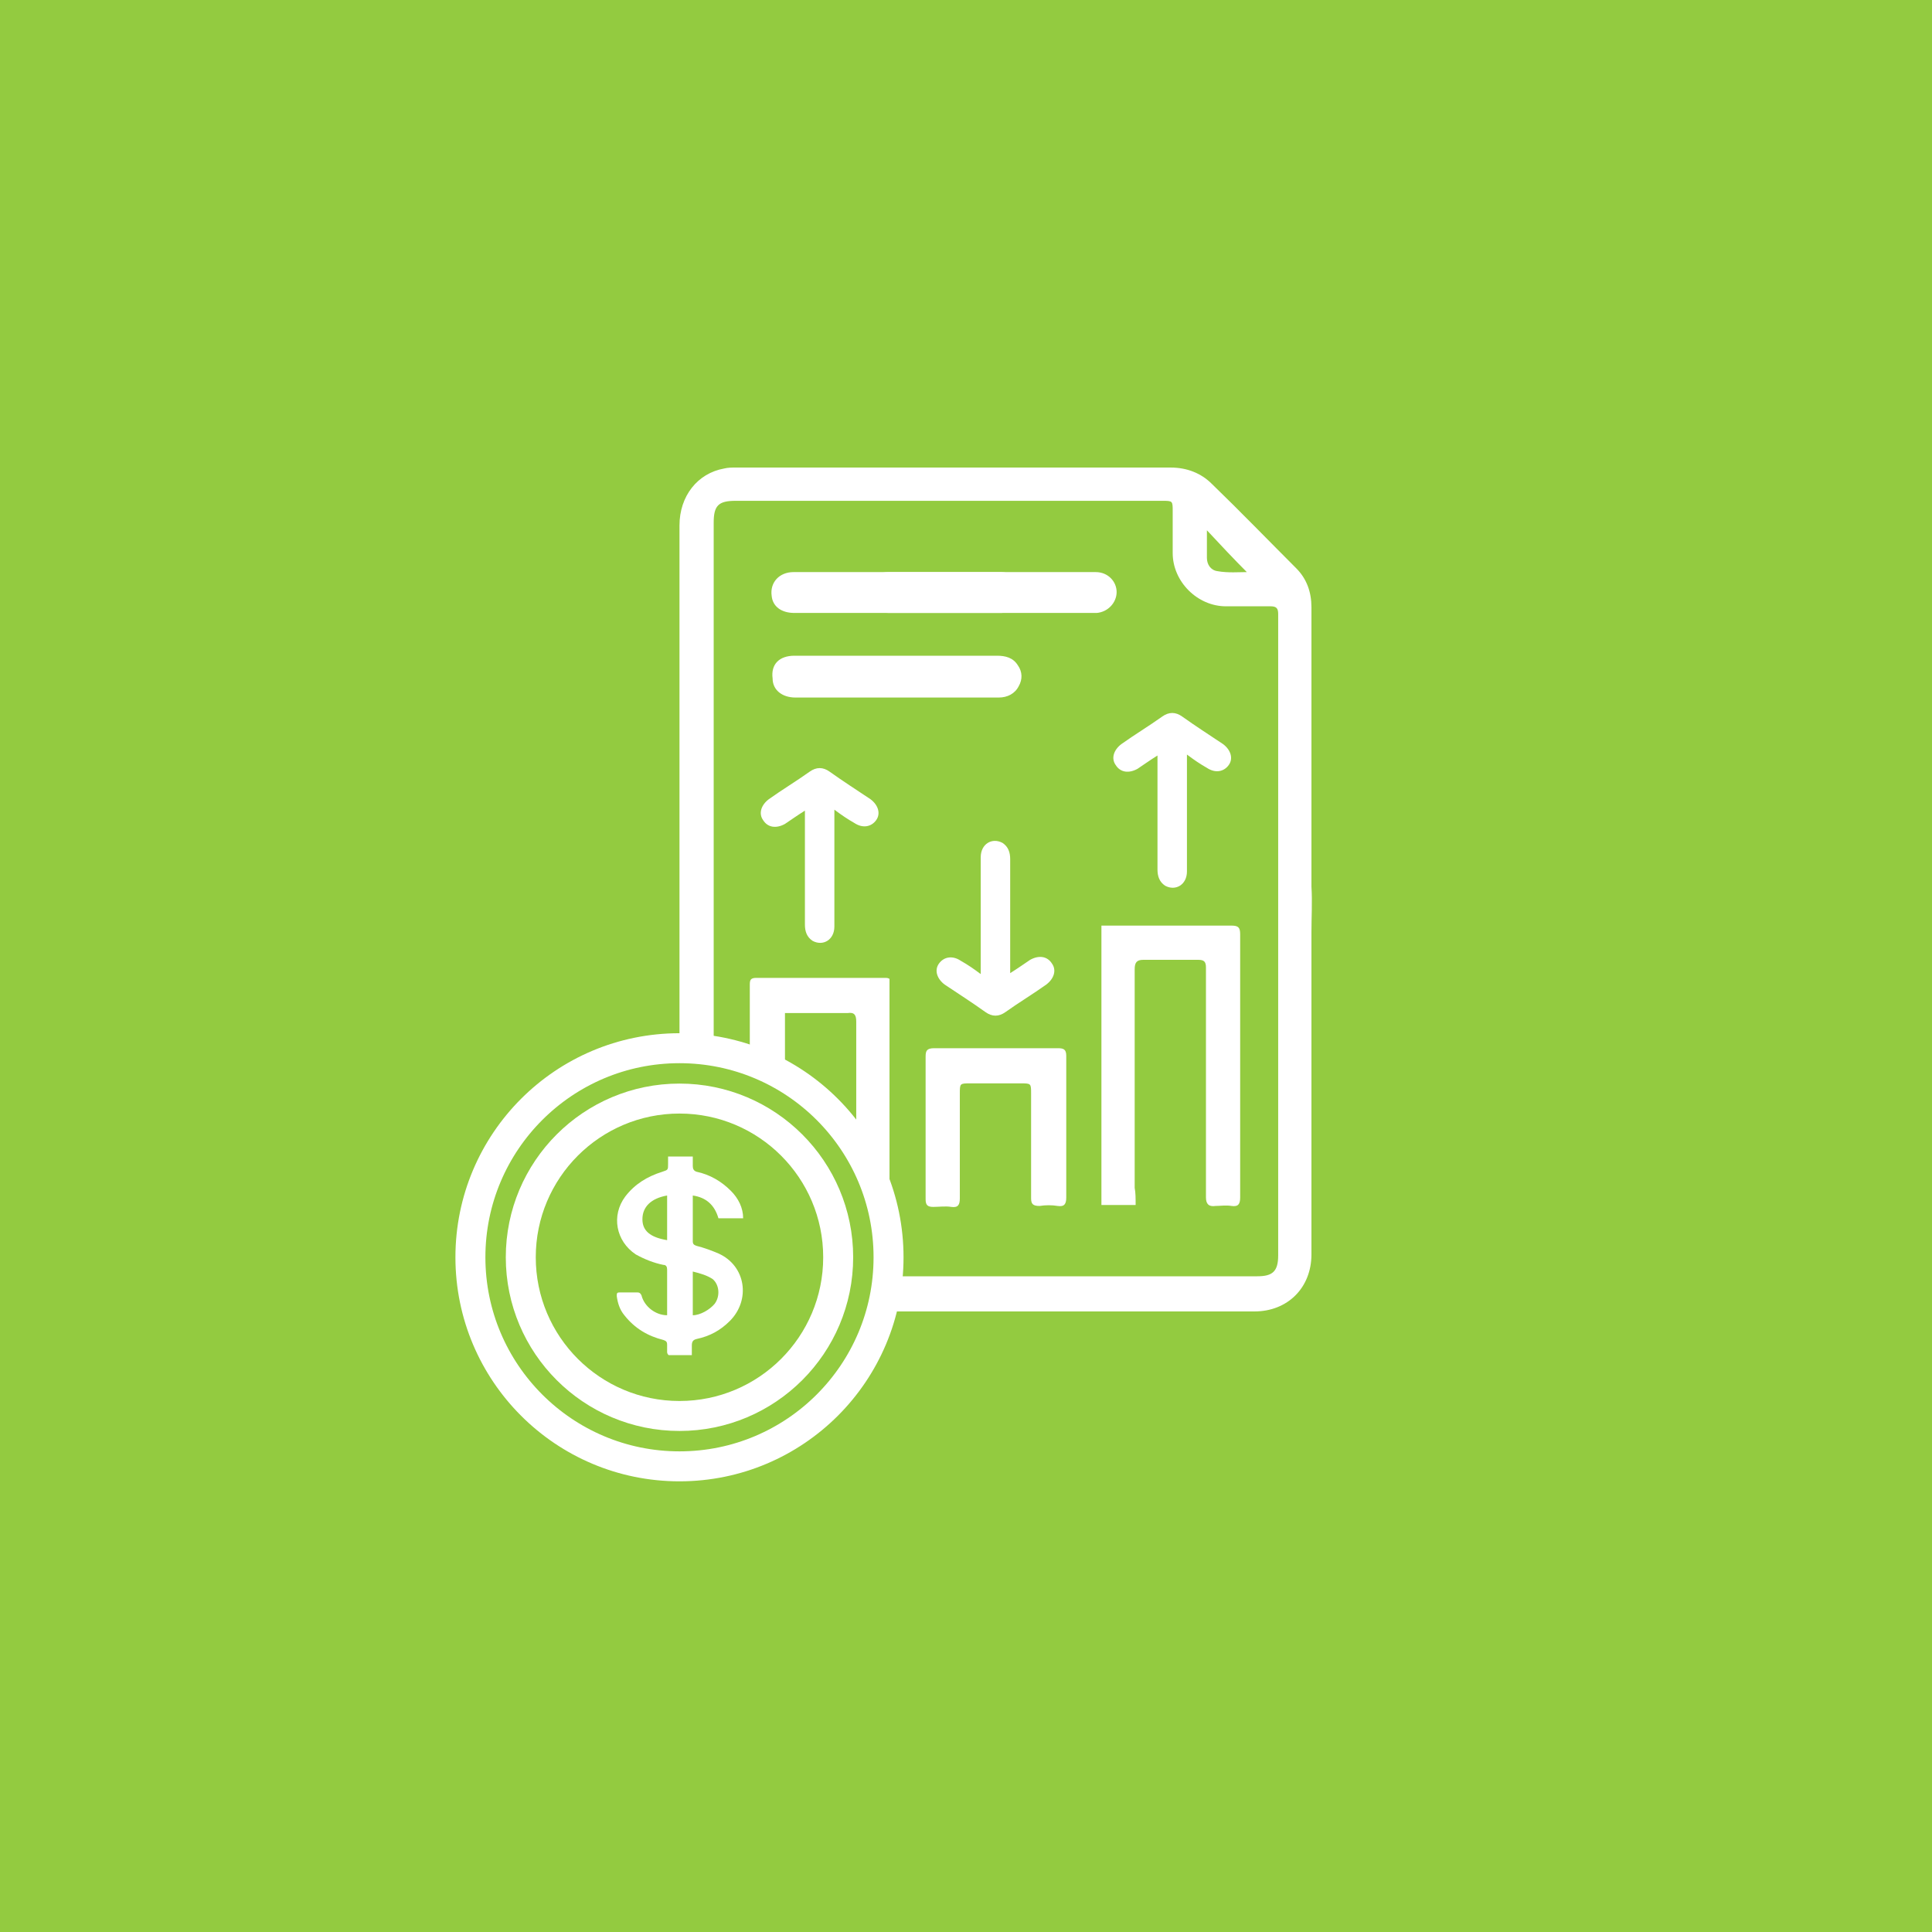
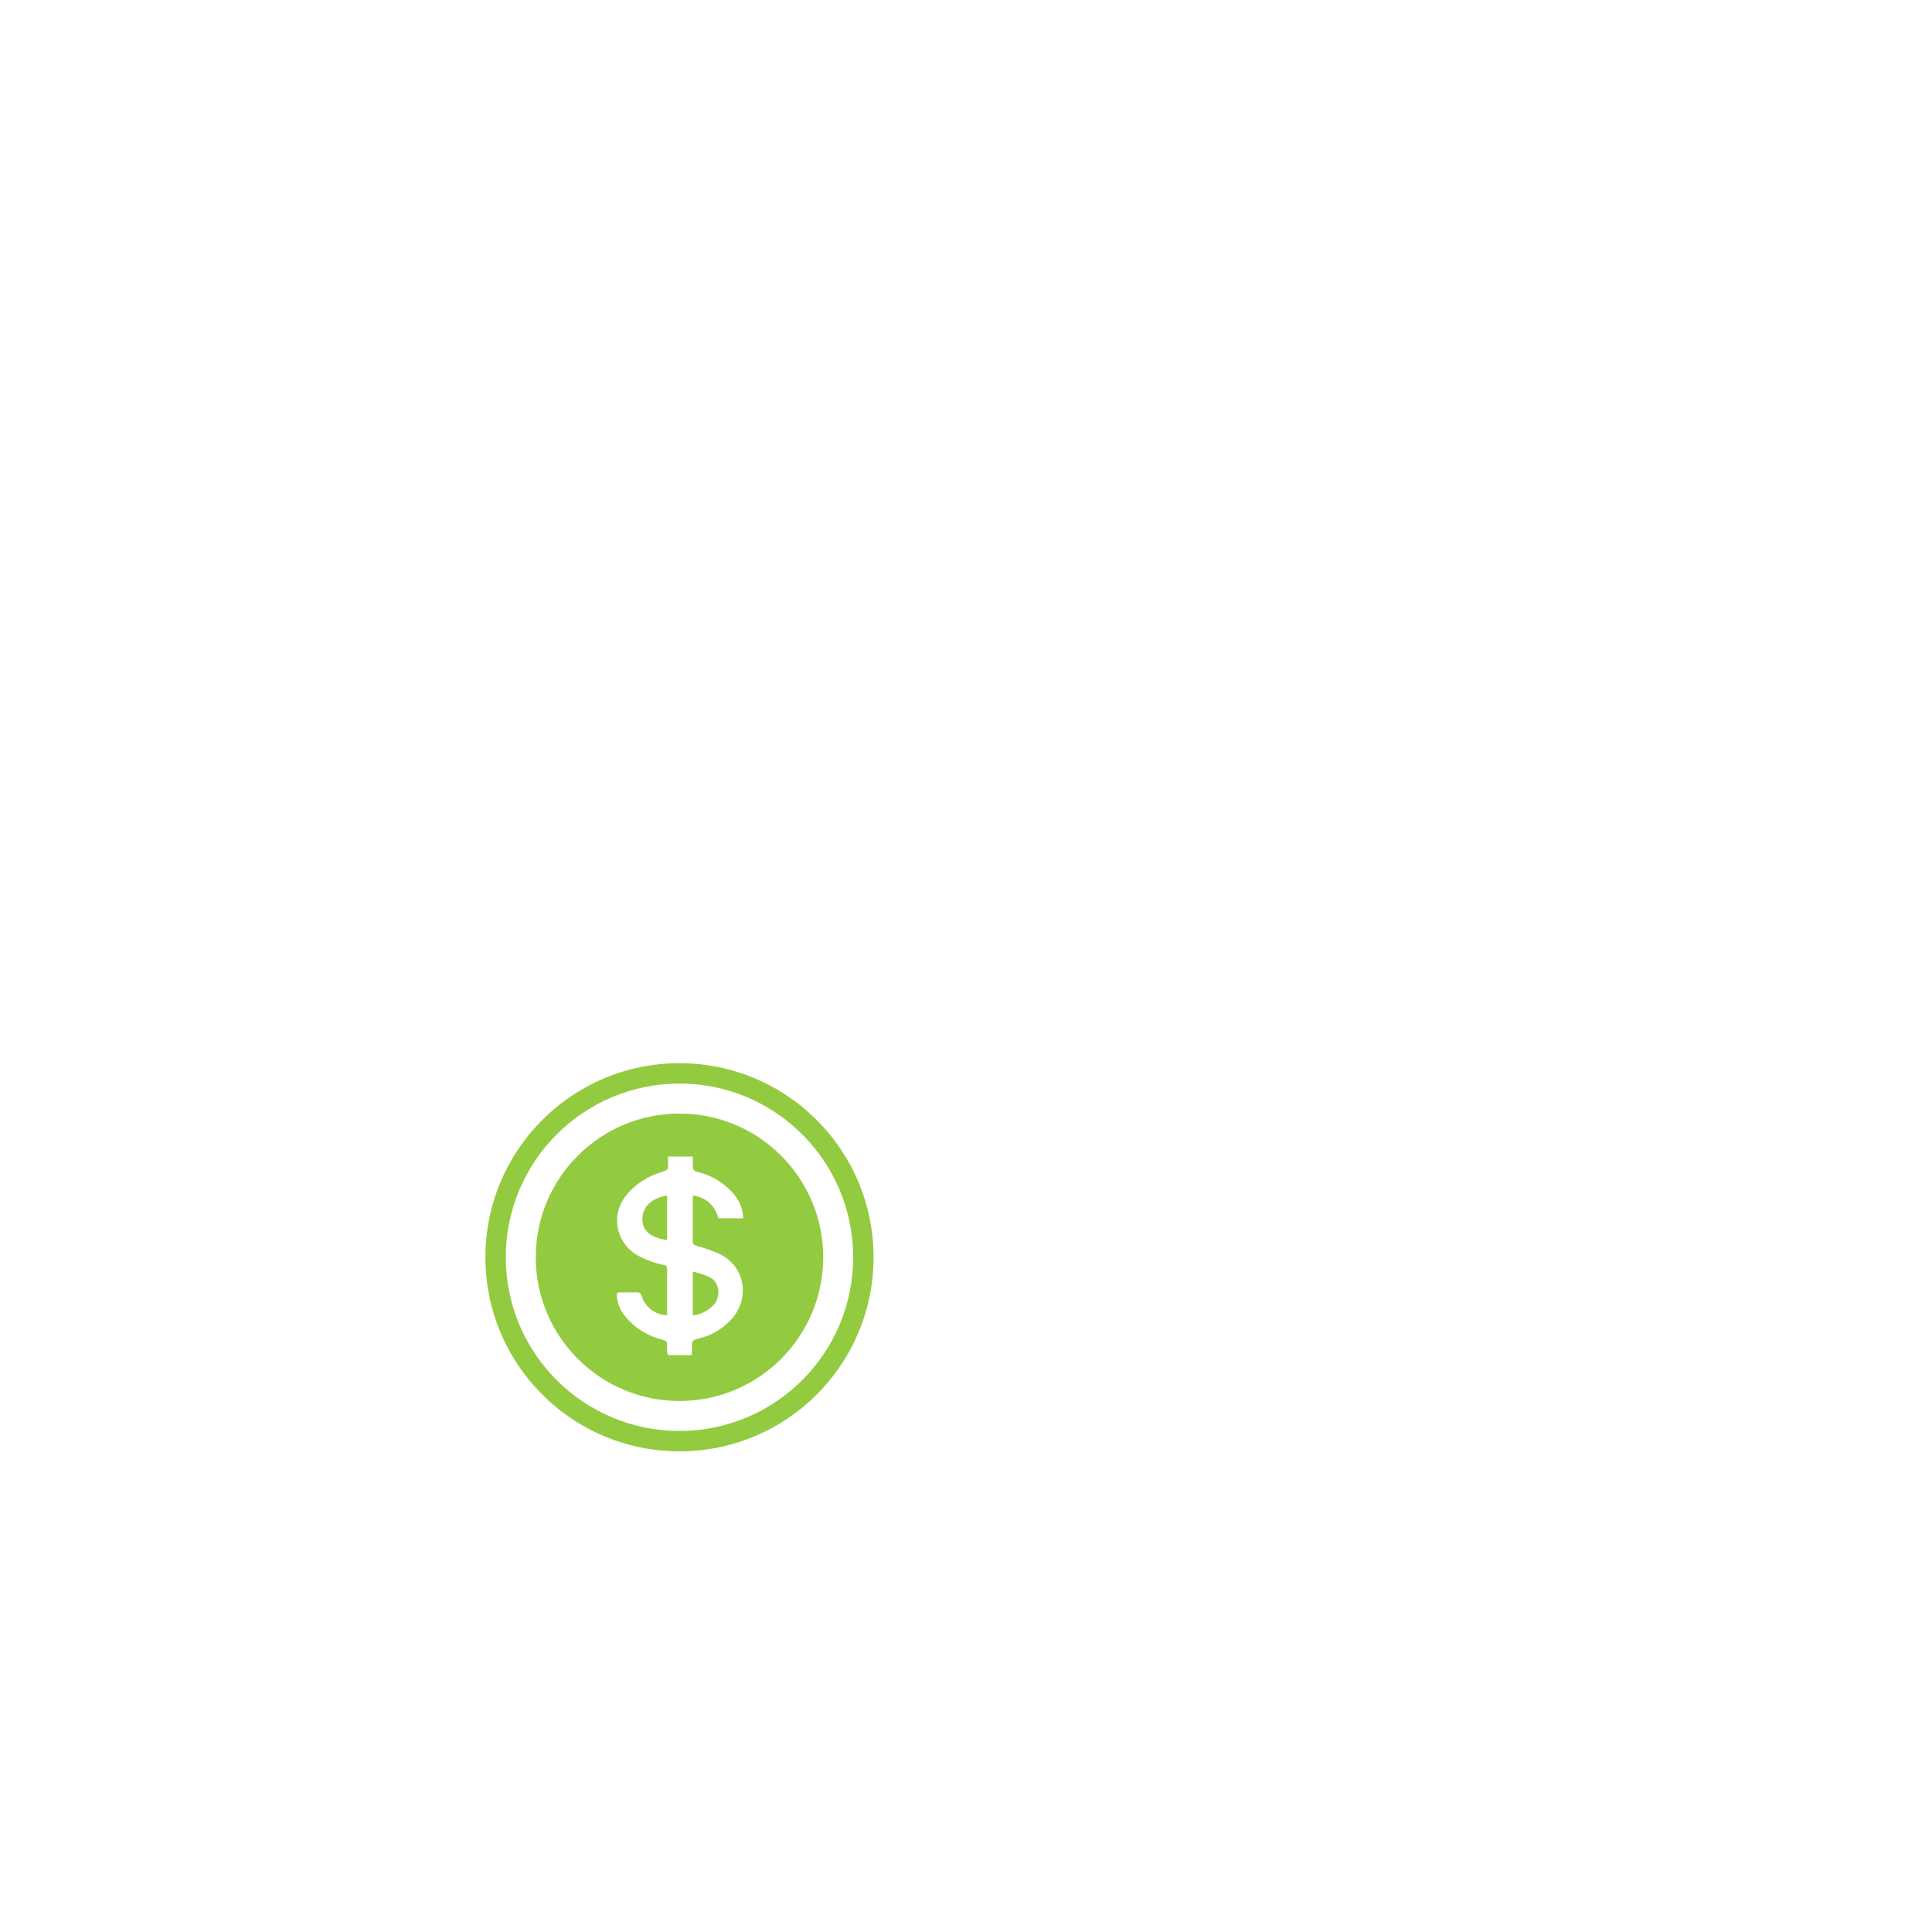
<svg xmlns="http://www.w3.org/2000/svg" version="1.1" id="Layer_1" x="0px" y="0px" width="203.3px" height="203.3px" viewBox="0 0 203.3 203.3" style="enable-background:new 0 0 203.3 203.3;" xml:space="preserve">
  <style type="text/css">
	.st0{fill:#323B3C;}
	.st1{fill:#93CB40;}
	.st2{fill:url(#SVGID_1_);}
	.st3{fill:url(#SVGID_2_);}
	.st4{fill:#FFFFFF;}
	.st5{fill:#93CB40;stroke:#FFFFFF;stroke-width:3.154;stroke-miterlimit:10;}
	.st6{fill:url(#SVGID_3_);}
	.st7{fill:url(#SVGID_4_);}
</style>
  <g>
-     <rect class="st1" width="203.3" height="203.3" />
    <g>
      <g>
        <path class="st4" d="M138,98.1c0,11.3,0,22.6,0,33.9c0,3.5-2.5,6-6,6c-18.1,0-36.3,0-54.4,0c-3.5,0-6.1-2.5-6.1-6.1     c0-25.5,0-51.1,0-76.6c0-3.1,1.9-5.5,4.7-6c0.4-0.1,0.8-0.1,1.2-0.1c15.3,0,30.6,0,45.8,0c1.7,0,3.2,0.6,4.3,1.7     c3,2.9,5.9,5.9,8.9,8.9c1.1,1.1,1.6,2.5,1.6,4.1c0,9.8,0,19.6,0,29.4C138.1,94.9,138,96.5,138,98.1C138,98.1,138,98.1,138,98.1z      M75.1,93.5C75.1,93.5,75.1,93.5,75.1,93.5c0,12.9,0,25.8,0,38.7c0,1.5,0.6,2.1,2.1,2.1c2,0,4,0,6.1,0c16.3,0,32.7,0,49,0     c1.6,0,2.2-0.5,2.2-2.2c0-2.4,0-4.9,0-7.3c0-10.7,0-21.5,0-32.2c0-9.3,0-18.7,0-28c0-0.6-0.2-0.8-0.8-0.8c-1.6,0-3.2,0-4.7,0     c-3,0-5.6-2.6-5.6-5.6c0-1.5,0-2.9,0-4.4c0-1.1,0-1.1-1.1-1.1c-15,0-29.9,0-44.9,0c-1.8,0-2.3,0.5-2.3,2.3     C75.1,67.9,75.1,80.7,75.1,93.5z M131.2,60.2c-1.3-1.3-2.8-2.9-4.2-4.4c0,0.9,0,1.9,0,2.9c0,0.7,0.4,1.3,1.1,1.4     C129.2,60.3,130.4,60.2,131.2,60.2z" />
-         <path class="st4" d="M119.5,126.8c-1.3,0-2.4,0-3.6,0c0-9.8,0-19.6,0-29.4c0.3,0,0.5,0,0.8,0c4.3,0,8.6,0,12.9,0     c0.7,0,0.9,0.2,0.9,0.9c0,9.2,0,18.5,0,27.7c0,0.7-0.2,1-0.9,0.9c-0.6-0.1-1.2,0-1.7,0c-0.7,0.1-1-0.2-1-0.9c0-5.1,0-10.3,0-15.4     c0-2.9,0-5.9,0-8.8c0-0.6-0.2-0.8-0.8-0.8c-1.9,0-3.9,0-5.8,0c-0.7,0-0.9,0.3-0.9,1c0,7.7,0,15.3,0,23     C119.5,125.5,119.5,126.1,119.5,126.8z" />
        <path class="st4" d="M93.6,126.9c-1.1,0-2.1,0-3.1,0c-0.5,0-0.4-0.4-0.4-0.7c0-2.1,0-4.2,0-6.3c0-4.1,0-8.3,0-12.4     c0-0.7-0.2-1-0.9-0.9c-2.2,0-4.3,0-6.6,0c0,0.4,0,0.8,0,1.1c0,6,0,12.1,0,18.1c0,1.1,0,1.1-1.2,1.1c-0.5,0-1.1,0-1.6,0     c-0.7,0.1-0.9-0.2-0.9-0.9c0-5.3,0-10.6,0-15.9c0-2.2,0-4.3,0-6.5c0-0.5,0.1-0.7,0.7-0.7c4.5,0,9.1,0,13.6,0c0.1,0,0.2,0,0.4,0.1     C93.6,110.9,93.6,118.8,93.6,126.9z" />
        <path class="st4" d="M97.4,118.6c0-2.5,0-4.9,0-7.4c0-0.6,0.1-0.9,0.9-0.9c4.3,0,8.7,0,13,0c0.6,0,0.9,0.1,0.9,0.8     c0,5,0,9.9,0,14.9c0,0.7-0.2,1-0.9,0.9c-0.6-0.1-1.3-0.1-1.9,0c-0.7,0-0.9-0.2-0.9-0.8c0-3.7,0-7.4,0-11c0-1.1,0-1.1-1.1-1.1     c-1.8,0-3.5,0-5.3,0c-1.1,0-1.1,0-1.1,1.1c0,3.7,0,7.3,0,11c0,0.7-0.2,1-0.9,0.9c-0.6-0.1-1.3,0-1.9,0c-0.6,0-0.8-0.2-0.8-0.8     C97.4,123.6,97.4,121.1,97.4,118.6z" />
      </g>
      <circle class="st5" cx="71.5" cy="132.3" r="22" />
      <path class="st4" d="M106.3,102.4c0.8-0.5,1.5-1,2.1-1.4c0.9-0.5,1.8-0.4,2.3,0.4c0.5,0.7,0.2,1.6-0.6,2.2c-1.4,1-2.9,1.9-4.3,2.9    c-0.7,0.5-1.4,0.5-2.1,0c-1.4-1-2.8-1.9-4.3-2.9c-0.8-0.6-1.1-1.5-0.6-2.2c0.5-0.7,1.4-0.9,2.3-0.3c0.7,0.4,1.3,0.8,2.1,1.4    c0-0.4,0-0.7,0-0.9c0-3.8,0-7.6,0-11.4c0-1.4,1.2-2.1,2.3-1.5c0.6,0.4,0.8,1,0.8,1.7c0,3.7,0,7.5,0,11.2    C106.3,101.6,106.3,101.9,106.3,102.4z" />
      <path class="st4" d="M84.7,85.3c-0.8,0.5-1.5,1-2.1,1.4c-0.9,0.5-1.8,0.4-2.3-0.4c-0.5-0.7-0.2-1.6,0.6-2.2c1.4-1,2.9-1.9,4.3-2.9    c0.7-0.5,1.4-0.5,2.1,0c1.4,1,2.8,1.9,4.3,2.9c0.8,0.6,1.1,1.5,0.6,2.2c-0.5,0.7-1.4,0.9-2.3,0.3c-0.7-0.4-1.3-0.8-2.1-1.4    c0,0.4,0,0.7,0,0.9c0,3.8,0,7.6,0,11.4c0,1.4-1.2,2.1-2.3,1.5c-0.6-0.4-0.8-1-0.8-1.7c0-3.7,0-7.5,0-11.2    C84.7,86.1,84.7,85.8,84.7,85.3z" />
-       <path class="st4" d="M121.8,79.5c-0.8,0.5-1.5,1-2.1,1.4c-0.9,0.5-1.8,0.4-2.3-0.4c-0.5-0.7-0.2-1.6,0.6-2.2    c1.4-1,2.9-1.9,4.3-2.9c0.7-0.5,1.4-0.5,2.1,0c1.4,1,2.8,1.9,4.3,2.9c0.8,0.6,1.1,1.5,0.6,2.2c-0.5,0.7-1.4,0.9-2.3,0.3    c-0.7-0.4-1.3-0.8-2.1-1.4c0,0.4,0,0.7,0,0.9c0,3.8,0,7.6,0,11.4c0,1.4-1.2,2.1-2.3,1.5c-0.6-0.4-0.8-1-0.8-1.7    c0-3.7,0-7.5,0-11.2C121.8,80.3,121.8,80,121.8,79.5z" />
      <path class="st4" d="M94.4,73.4c-3.6,0-7.2,0-10.7,0c-1.4,0-2.4-0.8-2.4-2C81.1,69.9,82,69,83.6,69c3.3,0,6.6,0,9.8,0    c3.8,0,7.6,0,11.5,0c0.9,0,1.7,0.2,2.2,1c0.5,0.7,0.5,1.5,0.1,2.2c-0.4,0.8-1.2,1.2-2.1,1.2c-3.4,0-6.8,0-10.1,0    C94.8,73.4,94.6,73.4,94.4,73.4z" />
-       <path class="st4" d="M94.4,60.2c3.6,0,7.3,0,10.9,0c1.3,0,2.2,1,2.2,2.1c0,1.1-0.9,2.1-2.1,2.2c-0.2,0-0.5,0-0.7,0    c-4.1,0-8.2,0-12.3,0c-2.9,0-5.9,0-8.8,0c-1.4,0-2.3-0.7-2.4-1.8c-0.2-1.4,0.8-2.5,2.3-2.5C87.1,60.2,90.7,60.2,94.4,60.2z" />
-       <path class="st4" d="M104.4,60.2c3.6,0,7.3,0,10.9,0c1.3,0,2.2,1,2.2,2.1c0,1.1-0.9,2.1-2.1,2.2c-0.2,0-0.5,0-0.7,0    c-4.1,0-8.2,0-12.3,0c-2.9,0-5.9,0-8.8,0c-1.4,0-2.3-0.7-2.4-1.8c-0.2-1.4,0.8-2.5,2.3-2.5C97.2,60.2,100.8,60.2,104.4,60.2z" />
      <circle class="st5" cx="71.5" cy="132.3" r="16.7" />
      <path class="st4" d="M70.2,138.4c0-0.1,0-0.3,0-0.4c0-1.5,0-2.9,0-4.4c0-0.3-0.1-0.5-0.4-0.5c-1-0.2-2-0.6-2.9-1.1    c-2.1-1.4-2.6-4.1-1.1-6.1c1-1.3,2.3-2.1,3.9-2.6c0.6-0.2,0.6-0.2,0.6-0.8c0-0.2,0-0.5,0-0.8c0.9,0,1.7,0,2.6,0c0,0.3,0,0.7,0,1    c0,0.3,0.1,0.5,0.4,0.6c1.4,0.3,2.6,1,3.6,2c0.8,0.8,1.3,1.8,1.3,2.9c-0.9,0-1.7,0-2.6,0c-0.4-1.4-1.3-2.2-2.7-2.4    c0,0.1,0,0.3,0,0.4c0,1.5,0,3,0,4.4c0,0.3,0.1,0.4,0.4,0.5c0.8,0.2,1.6,0.5,2.3,0.8c2.9,1.3,3.4,4.9,1.2,7.1c-1,1-2.1,1.6-3.5,1.9    c-0.4,0.1-0.5,0.3-0.5,0.7c0,0.3,0,0.6,0,1c-0.8,0-1.6,0-2.4,0c-0.1,0-0.2-0.2-0.2-0.3c0-0.3,0-0.6,0-0.8c0-0.3-0.1-0.4-0.4-0.5    c-1.6-0.4-3-1.2-4.1-2.6c-0.5-0.6-0.7-1.3-0.8-2c0-0.3,0-0.4,0.3-0.4c0.6,0,1.3,0,1.9,0c0.2,0,0.3,0.1,0.4,0.3    C67.8,137.5,69,138.4,70.2,138.4z M70.2,130.5c0-1.6,0-3.2,0-4.7c-1.7,0.3-2.6,1.2-2.6,2.5C67.6,129.5,68.4,130.2,70.2,130.5z     M72.9,133.8c0,1.6,0,3.1,0,4.6c0.8,0,1.8-0.6,2.3-1.2c0.6-0.8,0.5-2-0.2-2.6C74.4,134.2,73.7,134,72.9,133.8z" />
    </g>
  </g>
</svg>